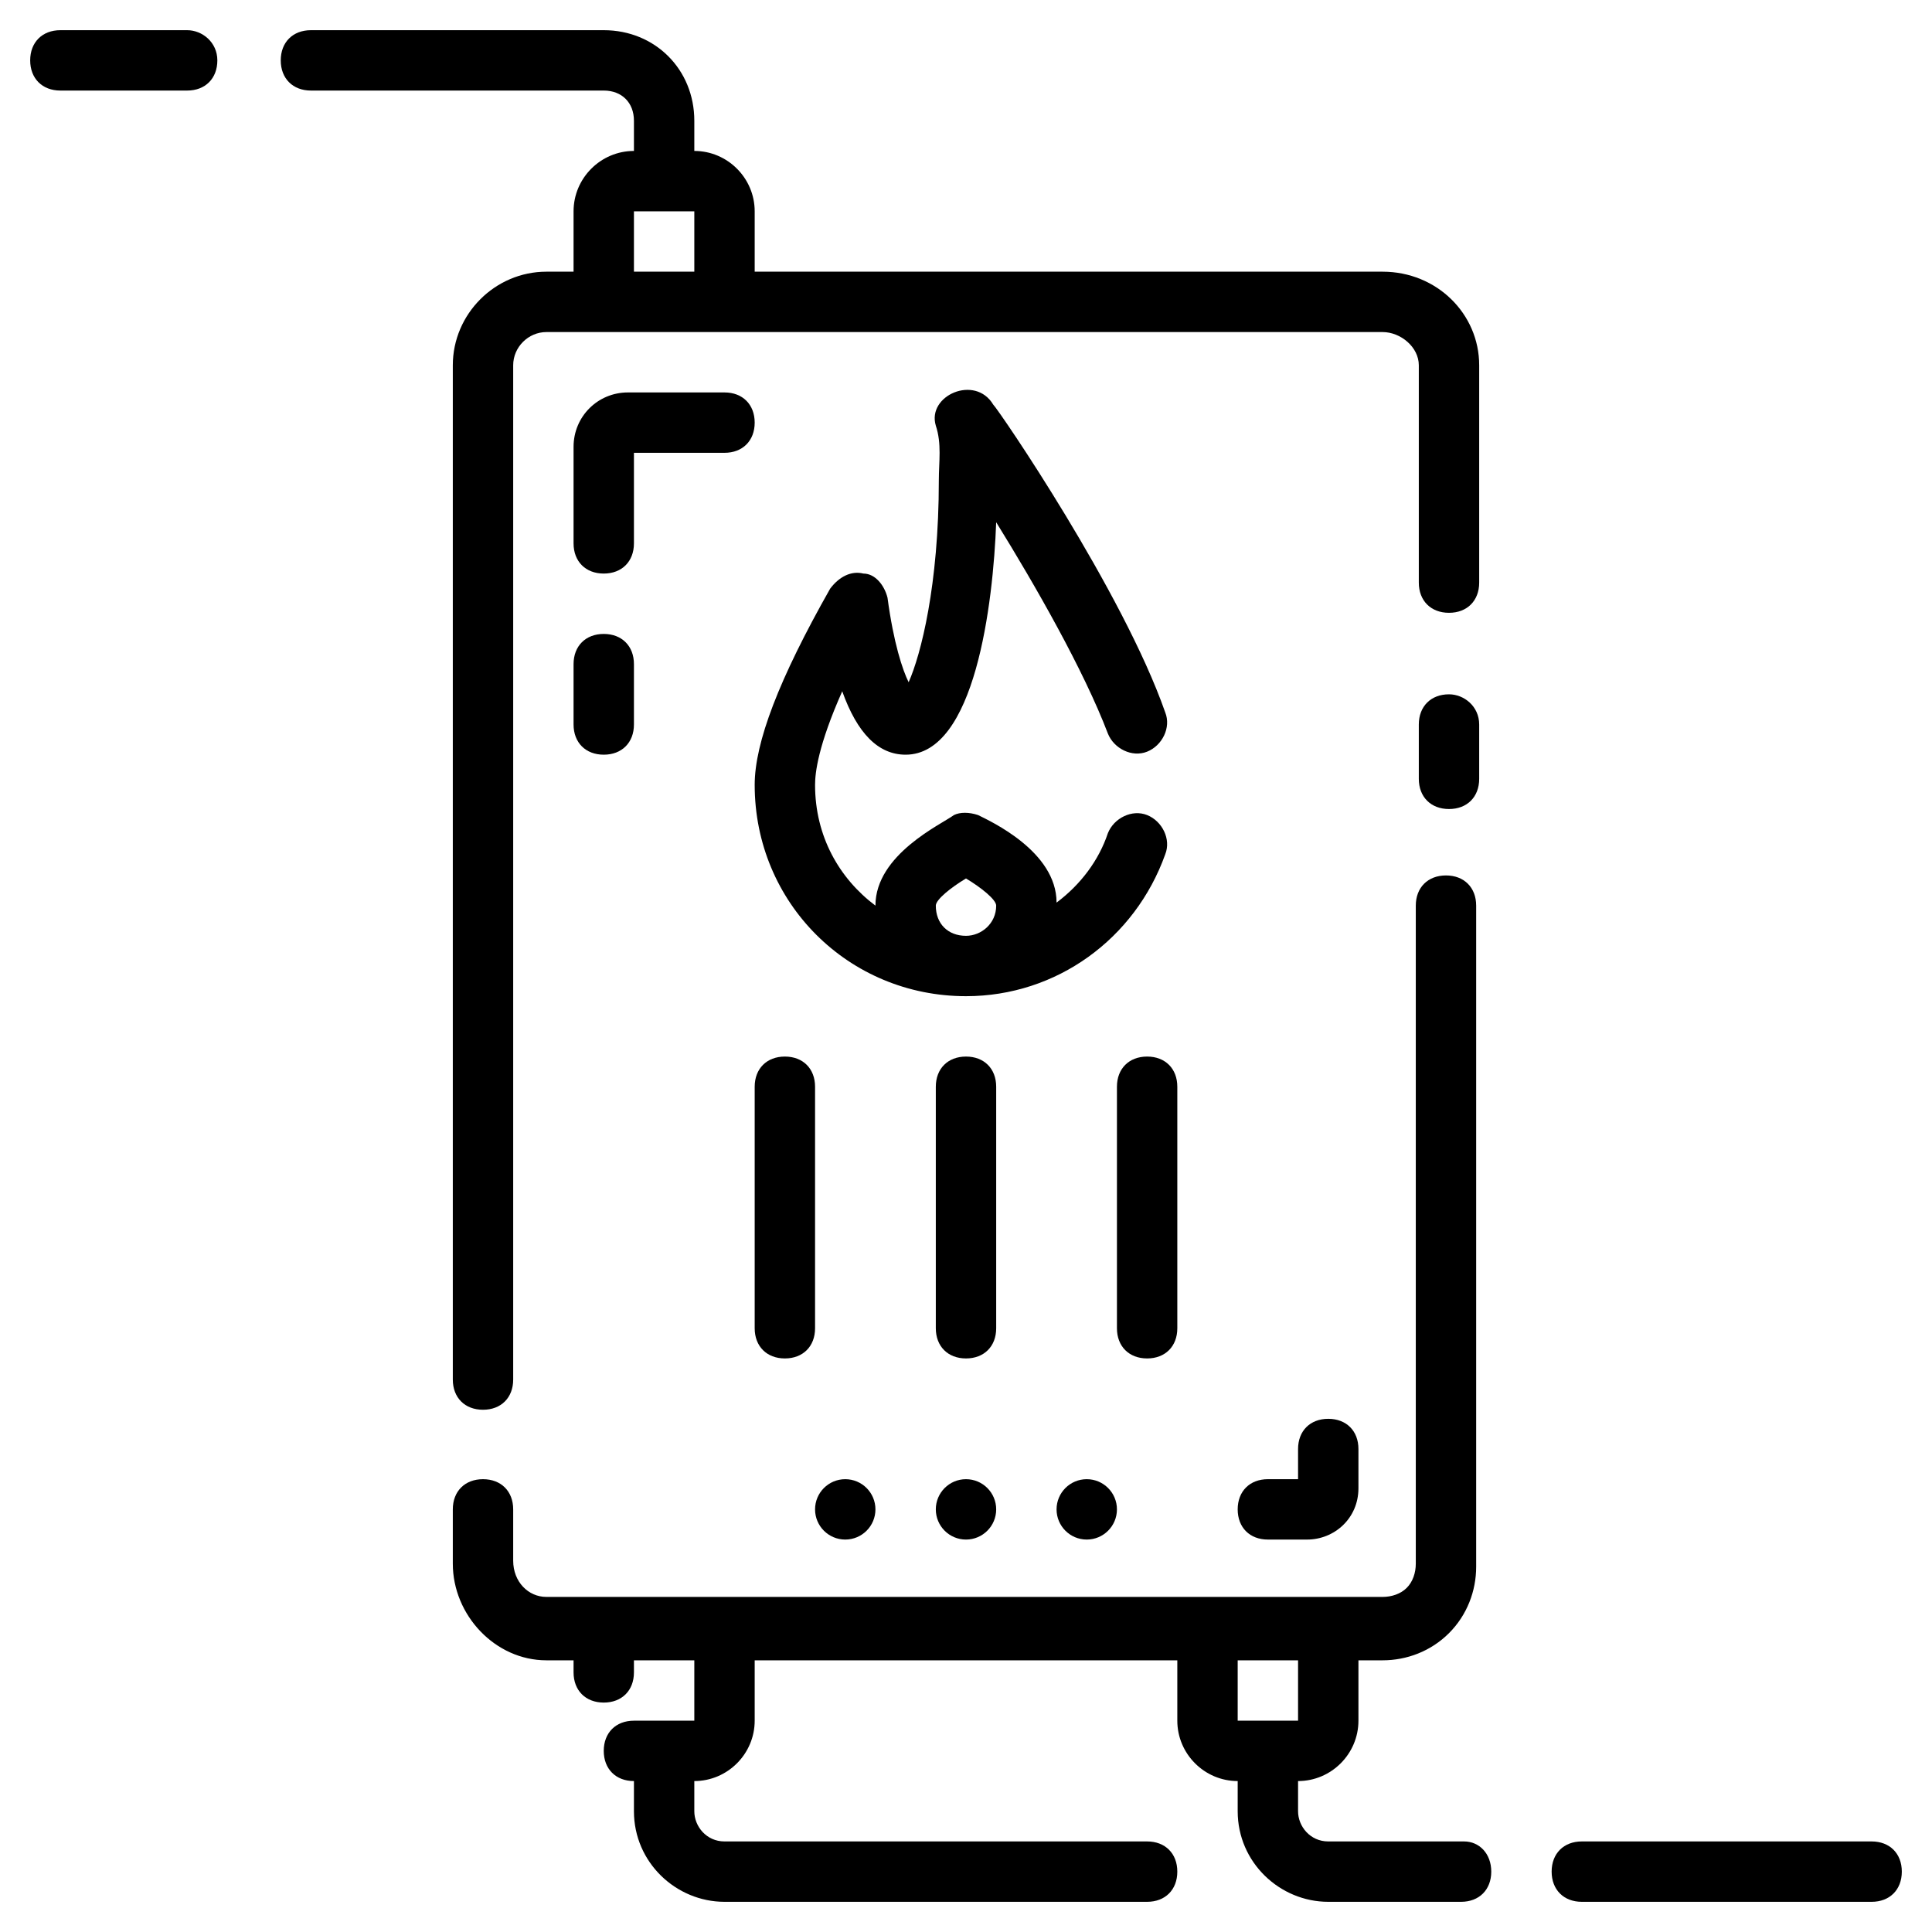
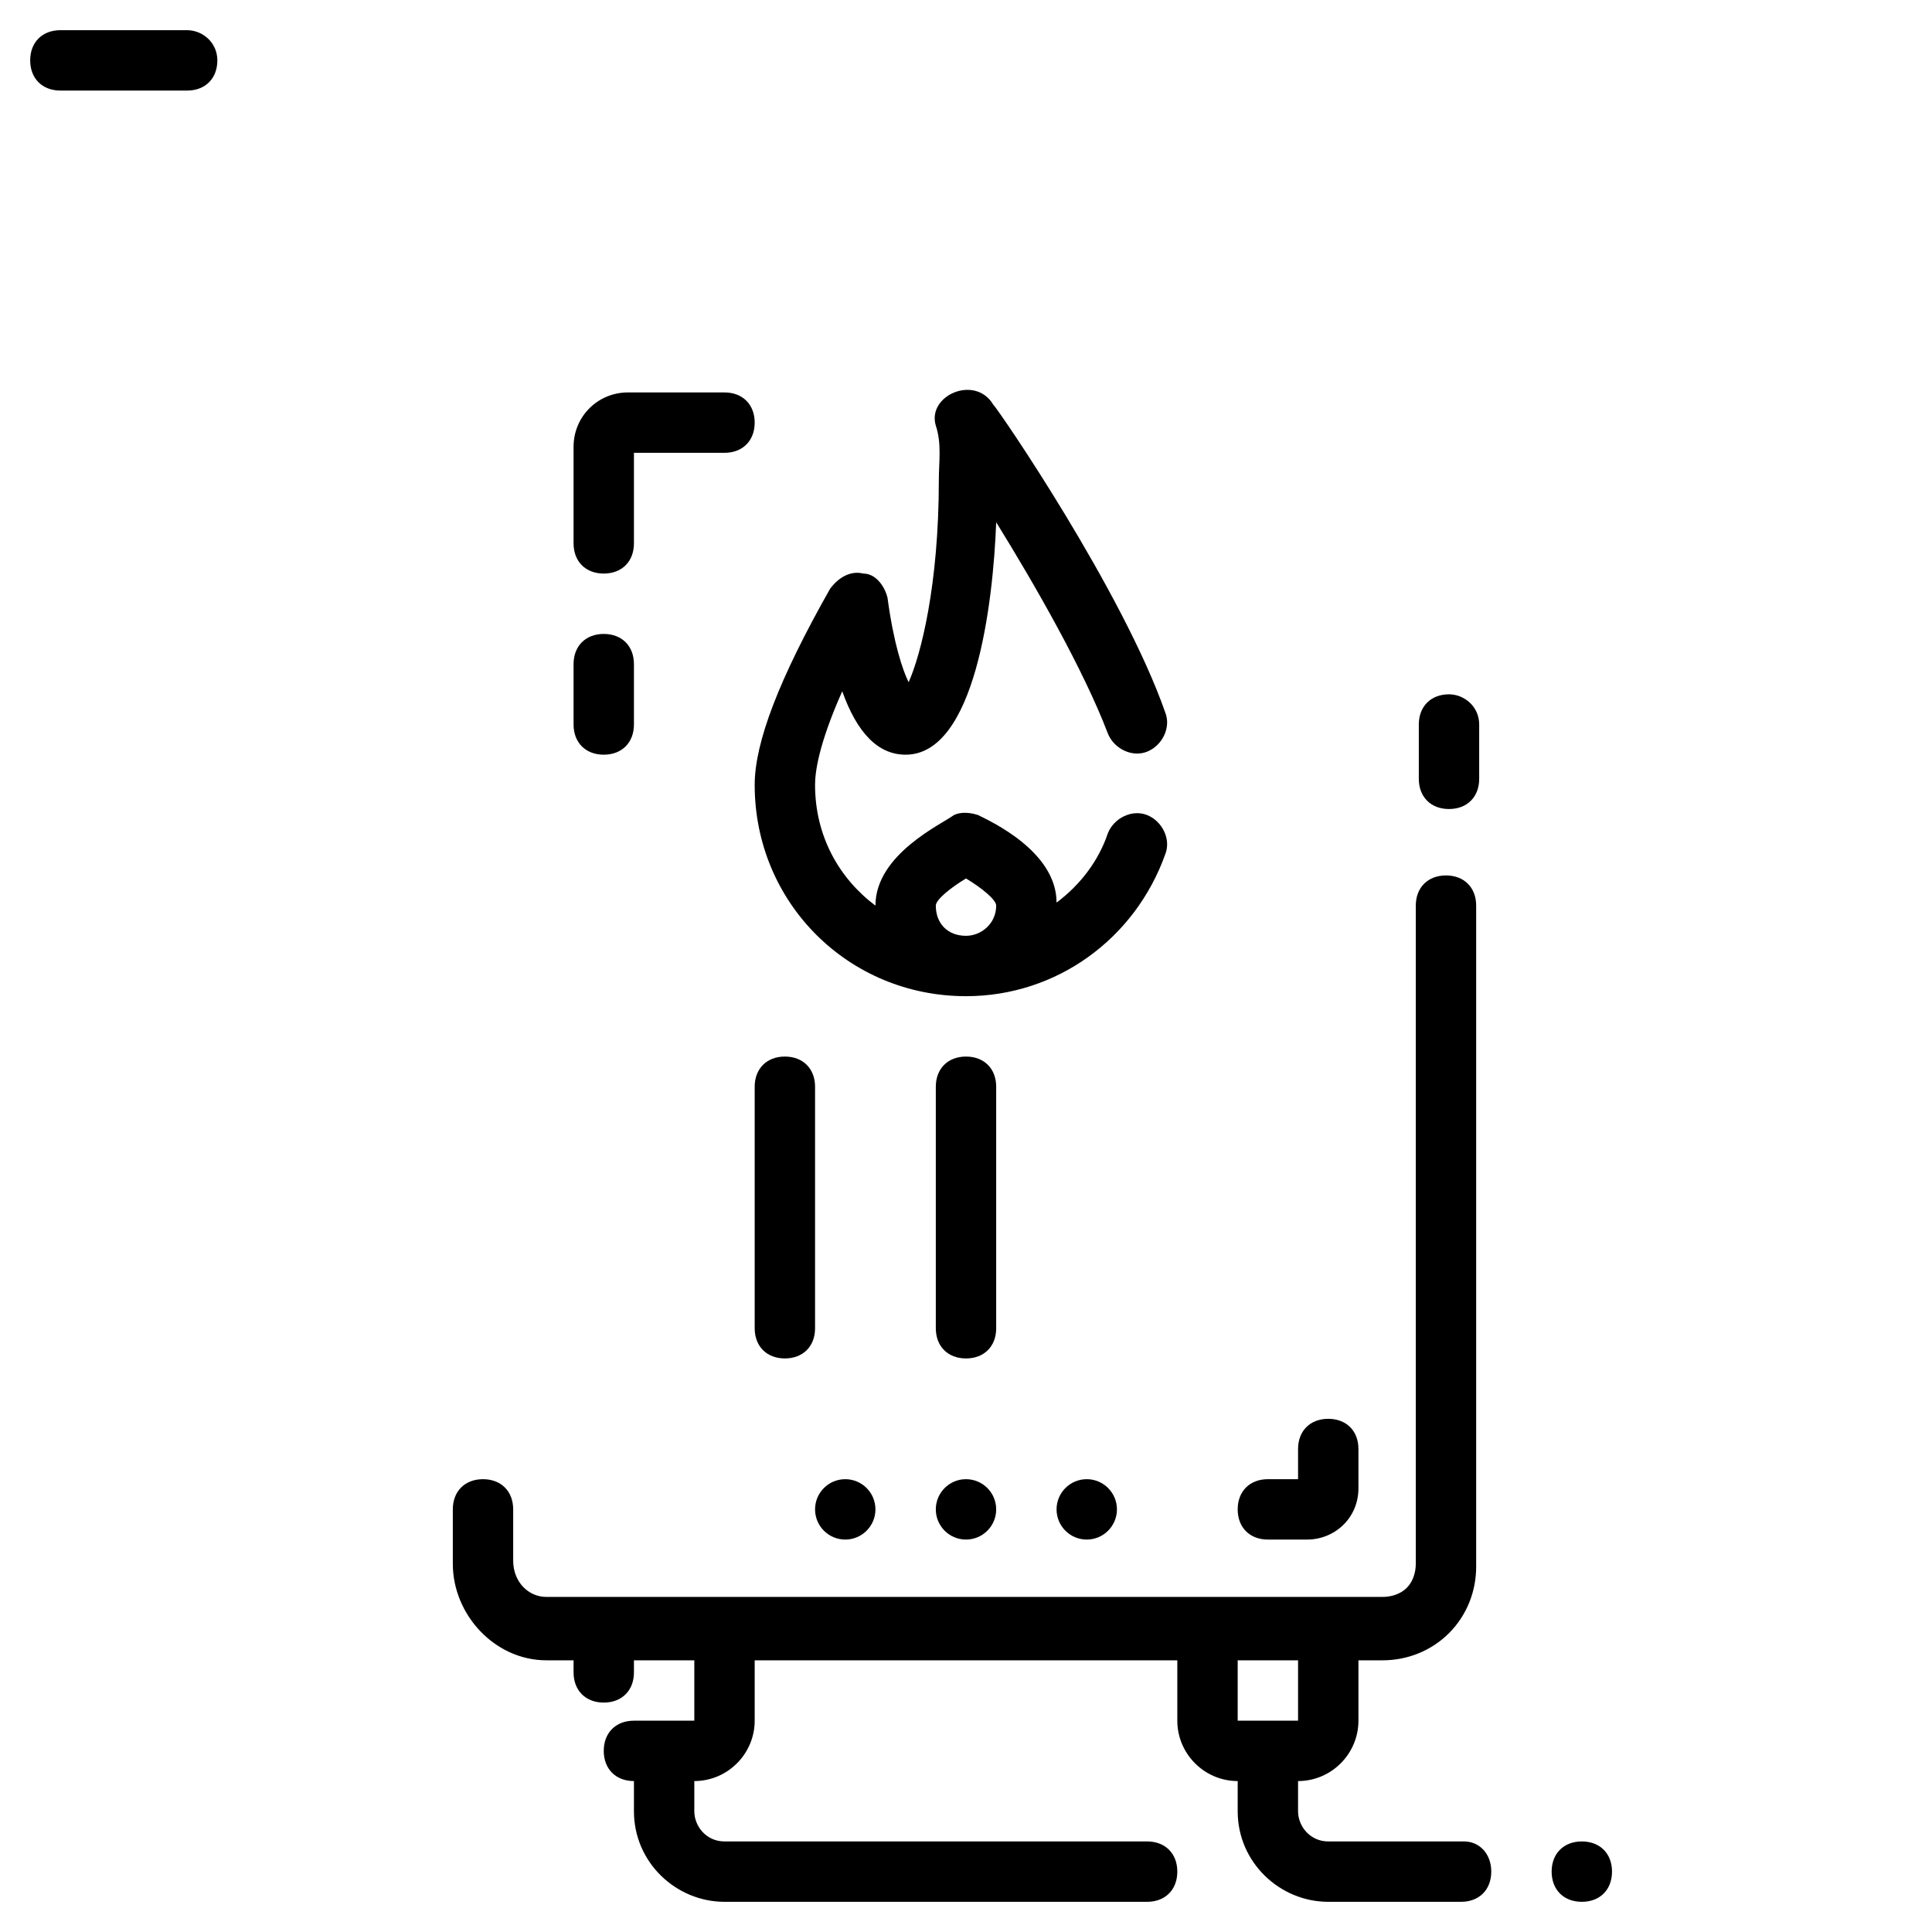
<svg xmlns="http://www.w3.org/2000/svg" id="Layer_1" enable-background="new 0 0 64 64" height="60" viewBox="0 0 64 64" width="60">
  <path d="m48 23c-.6 0-1 .4-1 1v1.8c0 .6.4 1 1 1s1-.4 1-1v-1.8c0-.6-.5-1-1-1z" />
  <path d="m38.6 28.3c.2-.5-.1-1.1-.6-1.3s-1.1.1-1.3.6c-.3.9-.9 1.7-1.7 2.3 0-1.7-2.2-2.7-2.6-2.9-.3-.1-.6-.1-.8 0-.4.3-2.6 1.3-2.6 3-1.2-.9-2-2.3-2-4 0-.4.1-1.3.9-3.1.5 1.4 1.2 2.1 2.1 2.1 2.3 0 2.9-5 3-7.7 1.3 2.1 2.9 4.9 3.7 7 .2.5.8.8 1.3.6s.8-.8.6-1.3c-1.4-4-5.5-10-5.7-10.2-.6-1-2.2-.3-1.9.7.2.6.1 1.2.1 1.8 0 3.5-.6 5.8-1 6.7-.2-.4-.5-1.3-.7-2.8-.1-.4-.4-.8-.8-.8-.4-.1-.8.1-1.1.5-1.7 3-2.5 5.1-2.5 6.5 0 3.9 3.1 7 7 7 3 0 5.6-1.9 6.6-4.7zm-6.6 2.7c-.6 0-1-.4-1-1 0-.2.5-.6 1-.9.5.3 1 .7 1 .9 0 .6-.5 1-1 1z" />
  <path d="m6.2 1h-4.2c-.6 0-1 .4-1 1s.4 1 1 1h4.2c.6 0 1-.4 1-1s-.5-1-1-1z" />
-   <path d="m21 4v1c-1.1 0-2 .9-2 2v2h-.9c-1.7 0-3.1 1.4-3.1 3.1v33.6c0 .6.4 1 1 1s1-.4 1-1v-33.6c0-.6.5-1.1 1.1-1.1h27.7c.6 0 1.2.5 1.2 1.1v7.2c0 .6.4 1 1 1s1-.4 1-1v-7.2c0-1.7-1.4-3.1-3.2-3.1h-20.8v-2c0-1.1-.9-2-2-2v-1c0-1.7-1.3-3-3-3h-9.7c-.6 0-1 .4-1 1s.4 1 1 1h9.7c.6 0 1 .4 1 1zm2 3v2h-2v-2z" />
-   <path d="m62 61h-9.6c-.6 0-1 .4-1 1s.4 1 1 1h9.6c.6 0 1-.4 1-1s-.4-1-1-1z" />
+   <path d="m62 61h-9.6c-.6 0-1 .4-1 1s.4 1 1 1c.6 0 1-.4 1-1s-.4-1-1-1z" />
  <path d="m48.5 61h-4.5c-.6 0-1-.5-1-1v-1c1.1 0 2-.9 2-2v-2h.8c.8 0 1.6-.3 2.2-.9s.9-1.4.9-2.2v-21.9c0-.6-.4-1-1-1s-1 .4-1 1v21.8c0 .3-.1.6-.3.8s-.5.3-.8.3h-27.7c-.6 0-1.1-.5-1.1-1.2v-1.7c0-.6-.4-1-1-1s-1 .4-1 1v1.8c0 1.7 1.4 3.2 3.1 3.2h.9v.4c0 .6.4 1 1 1s1-.4 1-1v-.4h2v2h-2c-.6 0-1 .4-1 1s.4 1 1 1v1c0 1.7 1.4 3 3 3h14c.6 0 1-.4 1-1s-.4-1-1-1h-14c-.6 0-1-.5-1-1v-1c1.1 0 2-.9 2-2v-2h14v2c0 1.1.9 2 2 2v1c0 1.7 1.4 3 3 3h4.4c.6 0 1-.4 1-1s-.4-1-.9-1zm-7.5-4v-2h2v2z" />
  <path d="m33 36c0-.6-.4-1-1-1s-1 .4-1 1v8c0 .6.4 1 1 1s1-.4 1-1z" />
-   <path d="m39 36c0-.6-.4-1-1-1s-1 .4-1 1v8c0 .6.4 1 1 1s1-.4 1-1z" />
  <path d="m27 36c0-.6-.4-1-1-1s-1 .4-1 1v8c0 .6.4 1 1 1s1-.4 1-1z" />
  <path d="m21 15h3c.6 0 1-.4 1-1s-.4-1-1-1h-3.2c-1 0-1.8.8-1.8 1.8v3.2c0 .6.4 1 1 1s1-.4 1-1z" />
  <path d="m20 21c-.6 0-1 .4-1 1v2c0 .6.4 1 1 1s1-.4 1-1v-2c0-.6-.4-1-1-1z" />
  <path d="m43 48v1h-1c-.6 0-1 .4-1 1s.4 1 1 1h1.3c.9 0 1.7-.7 1.7-1.7v-1.3c0-.6-.4-1-1-1s-1 .4-1 1z" />
  <circle cx="32" cy="50" r="1" />
  <circle cx="36" cy="50" r="1" />
  <circle cx="28" cy="50" r="1" />
</svg>